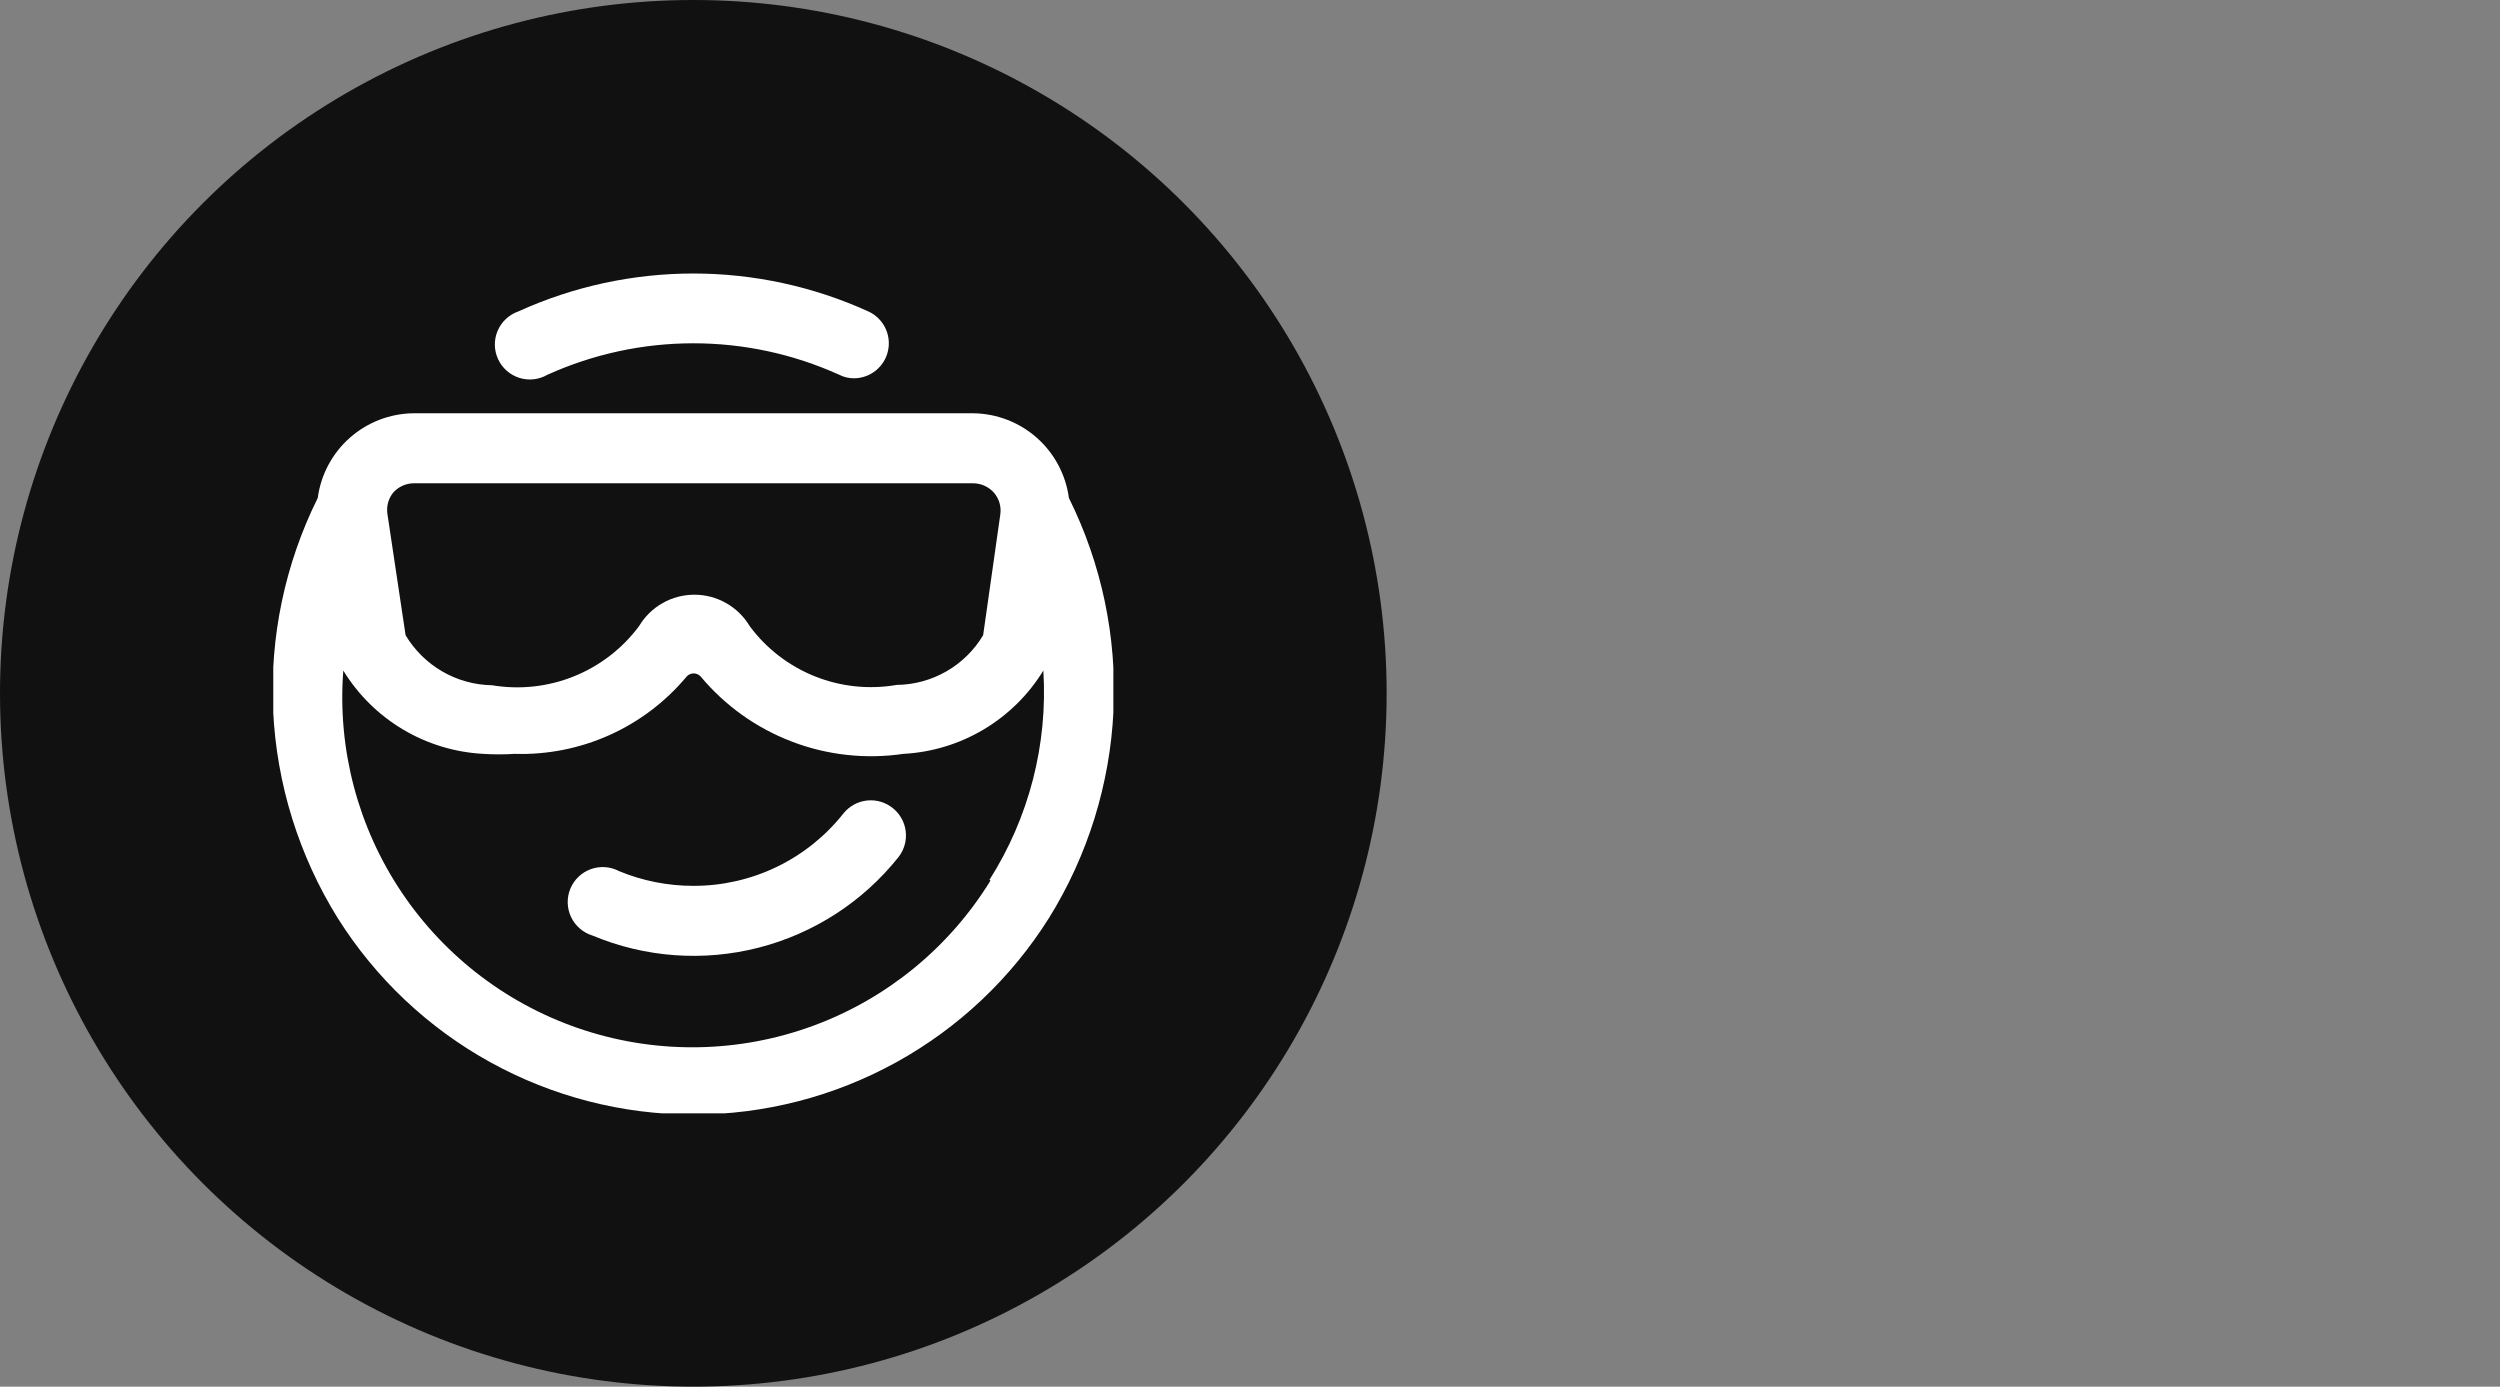
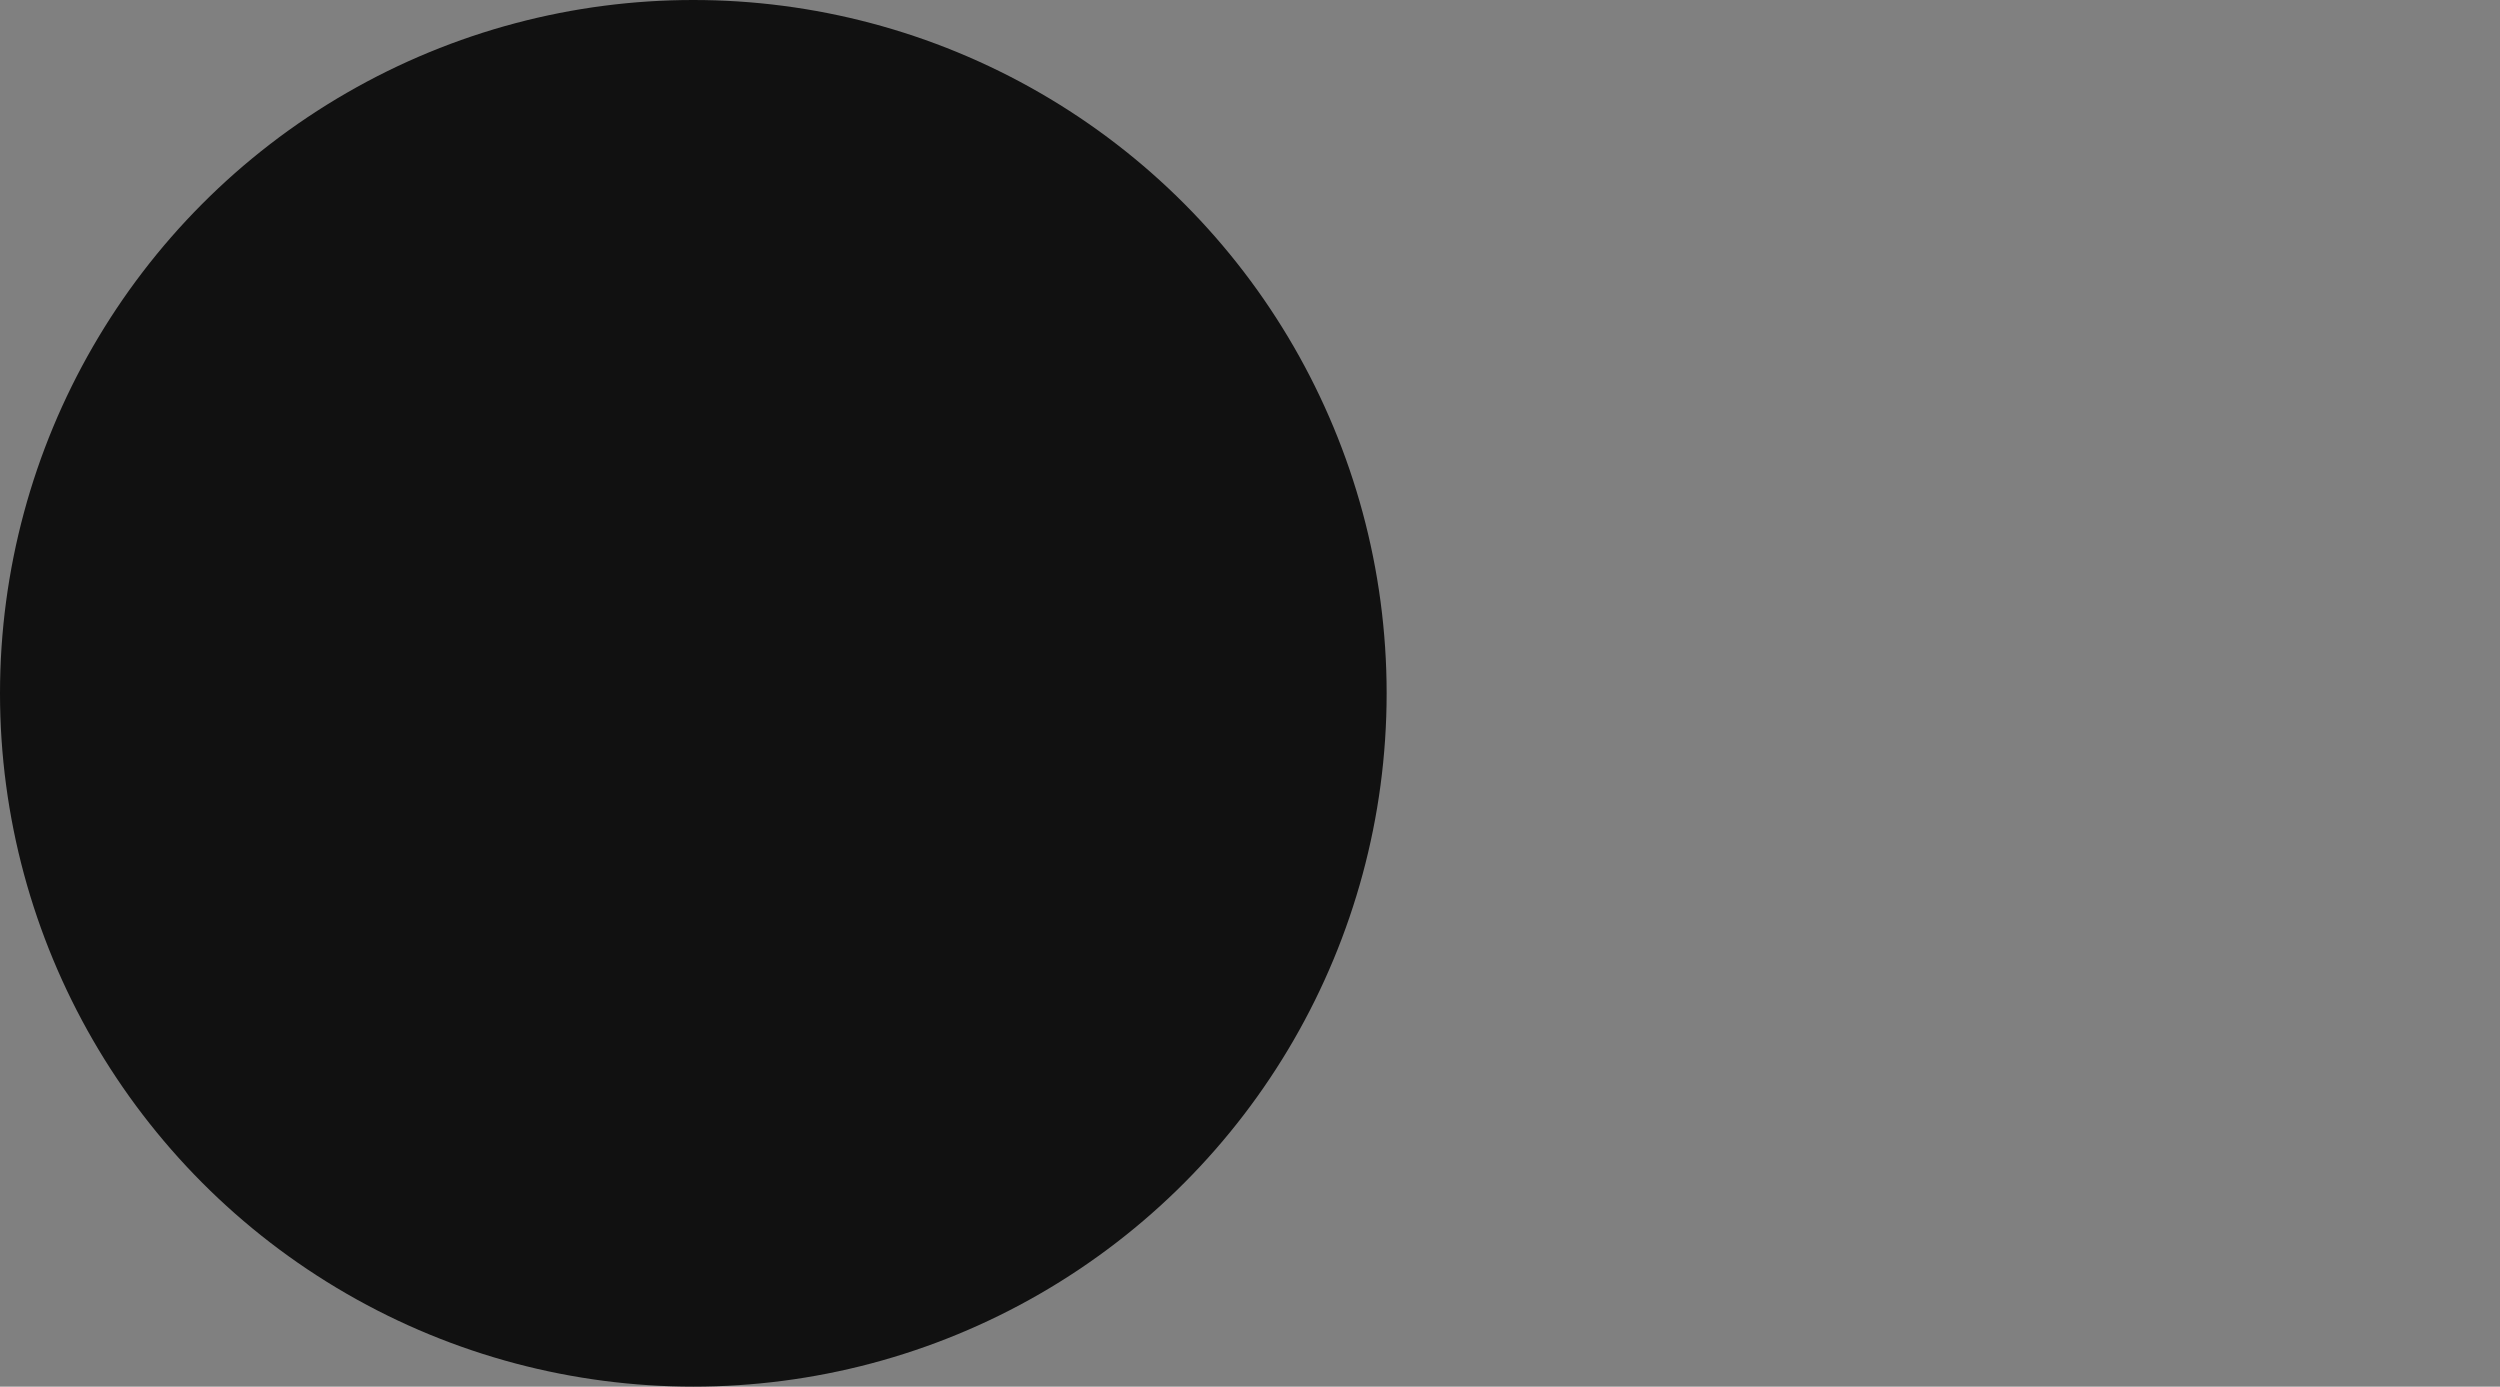
<svg xmlns="http://www.w3.org/2000/svg" width="247" height="137" viewBox="0 0 247 137" fill="none">
  <rect x="0" y="0" width="247" height="137" fill="#808080" stroke="none" />
  <circle cx="68.5" cy="68.5" r="68.5" fill="#111111" />
  <g clip-path="url(#clip0_3865_45)">
-     <path d="M88.213 79.844C87.859 79.557 87.452 79.342 87.015 79.213C86.578 79.083 86.12 79.041 85.667 79.09C85.213 79.138 84.774 79.275 84.374 79.494C83.975 79.712 83.622 80.007 83.336 80.363C81.567 82.601 79.312 84.409 76.742 85.649C74.172 86.889 71.354 87.529 68.5 87.522C65.984 87.524 63.493 87.031 61.168 86.069C60.742 85.843 60.274 85.709 59.793 85.674C59.312 85.64 58.83 85.707 58.376 85.87C57.922 86.034 57.508 86.29 57.159 86.623C56.81 86.956 56.535 87.358 56.351 87.804C56.167 88.249 56.078 88.729 56.09 89.211C56.102 89.692 56.215 90.167 56.421 90.603C56.627 91.038 56.922 91.426 57.287 91.741C57.652 92.057 58.079 92.292 58.54 92.432C63.735 94.607 69.497 95.028 74.953 93.629C80.408 92.231 85.258 89.091 88.766 84.686C89.331 83.969 89.591 83.058 89.487 82.151C89.383 81.244 88.925 80.415 88.213 79.844Z" fill="white" />
-     <path d="M54.079 37.03C58.61 34.978 63.526 33.917 68.5 33.917C73.474 33.917 78.39 34.978 82.921 37.03C83.371 37.258 83.869 37.377 84.374 37.375C85.162 37.372 85.926 37.099 86.538 36.602C87.15 36.105 87.574 35.414 87.739 34.643C87.905 33.872 87.802 33.068 87.448 32.364C87.093 31.659 86.509 31.097 85.792 30.77C80.361 28.301 74.465 27.023 68.5 27.023C62.535 27.023 56.639 28.301 51.208 30.77C50.754 30.929 50.337 31.181 49.986 31.51C49.635 31.839 49.356 32.238 49.167 32.681C48.979 33.124 48.885 33.601 48.891 34.083C48.898 34.564 49.005 35.039 49.206 35.476C49.407 35.914 49.696 36.305 50.057 36.624C50.417 36.943 50.84 37.183 51.299 37.33C51.758 37.476 52.242 37.525 52.721 37.473C53.199 37.421 53.662 37.27 54.079 37.03Z" fill="white" />
    <path d="M105.608 49.201C105.301 46.905 104.178 44.796 102.445 43.26C100.711 41.723 98.483 40.861 96.167 40.832H40.833C38.517 40.861 36.289 41.723 34.555 43.26C32.822 44.796 31.699 46.905 31.392 49.201C28.158 55.714 26.642 62.944 26.986 70.207C27.331 77.47 29.527 84.525 33.363 90.701C37.099 96.646 42.282 101.545 48.428 104.941C54.573 108.337 61.479 110.118 68.5 110.118C75.521 110.118 82.427 108.337 88.572 104.941C94.718 101.545 99.901 96.646 103.637 90.701C107.473 84.525 109.668 77.47 110.013 70.207C110.358 62.944 108.842 55.714 105.608 49.201ZM96.167 47.749C96.553 47.753 96.934 47.839 97.286 47.999C97.637 48.16 97.951 48.393 98.207 48.682C98.458 48.975 98.643 49.317 98.751 49.687C98.858 50.057 98.885 50.446 98.83 50.827L97.135 62.758C96.252 64.24 95.002 65.47 93.506 66.33C92.01 67.19 90.318 67.651 88.593 67.669C85.871 68.141 83.072 67.848 80.507 66.822C77.942 65.796 75.713 64.078 74.068 61.859C73.504 60.913 72.703 60.13 71.745 59.586C70.788 59.042 69.705 58.757 68.604 58.757C67.502 58.757 66.42 59.042 65.462 59.586C64.504 60.13 63.704 60.913 63.14 61.859C61.491 64.075 59.262 65.794 56.7 66.825C54.137 67.856 51.339 68.16 48.615 67.703C46.887 67.675 45.196 67.207 43.701 66.341C42.206 65.475 40.957 64.242 40.072 62.758L38.274 50.757C38.219 50.376 38.246 49.988 38.353 49.618C38.461 49.248 38.646 48.906 38.897 48.613C39.147 48.349 39.447 48.136 39.779 47.988C40.111 47.84 40.469 47.758 40.833 47.749H96.167ZM97.861 87.001C93.799 93.61 87.632 98.661 80.353 101.342C73.073 104.023 65.104 104.179 57.725 101.785C50.346 99.391 43.986 94.585 39.668 88.14C35.35 81.695 33.325 73.986 33.917 66.251C35.382 68.642 37.407 70.64 39.817 72.074C42.227 73.508 44.95 74.334 47.75 74.482C48.775 74.549 49.803 74.549 50.828 74.482C54.058 74.584 57.27 73.949 60.218 72.625C63.166 71.301 65.774 69.322 67.843 66.839C67.93 66.742 68.037 66.665 68.156 66.612C68.275 66.559 68.404 66.532 68.535 66.532C68.665 66.532 68.794 66.559 68.913 66.612C69.032 66.665 69.139 66.742 69.226 66.839C71.631 69.72 74.735 71.935 78.241 73.273C81.747 74.612 85.537 75.028 89.25 74.482C92.05 74.334 94.773 73.508 97.183 72.074C99.593 70.64 101.618 68.642 103.083 66.251C103.534 73.534 101.67 80.772 97.757 86.932L97.861 87.001Z" fill="white" />
  </g>
  <defs>
    <clipPath id="clip0_3865_45">
-       <rect width="83" height="83" fill="white" transform="translate(27 27)" />
-     </clipPath>
+       </clipPath>
  </defs>
</svg>